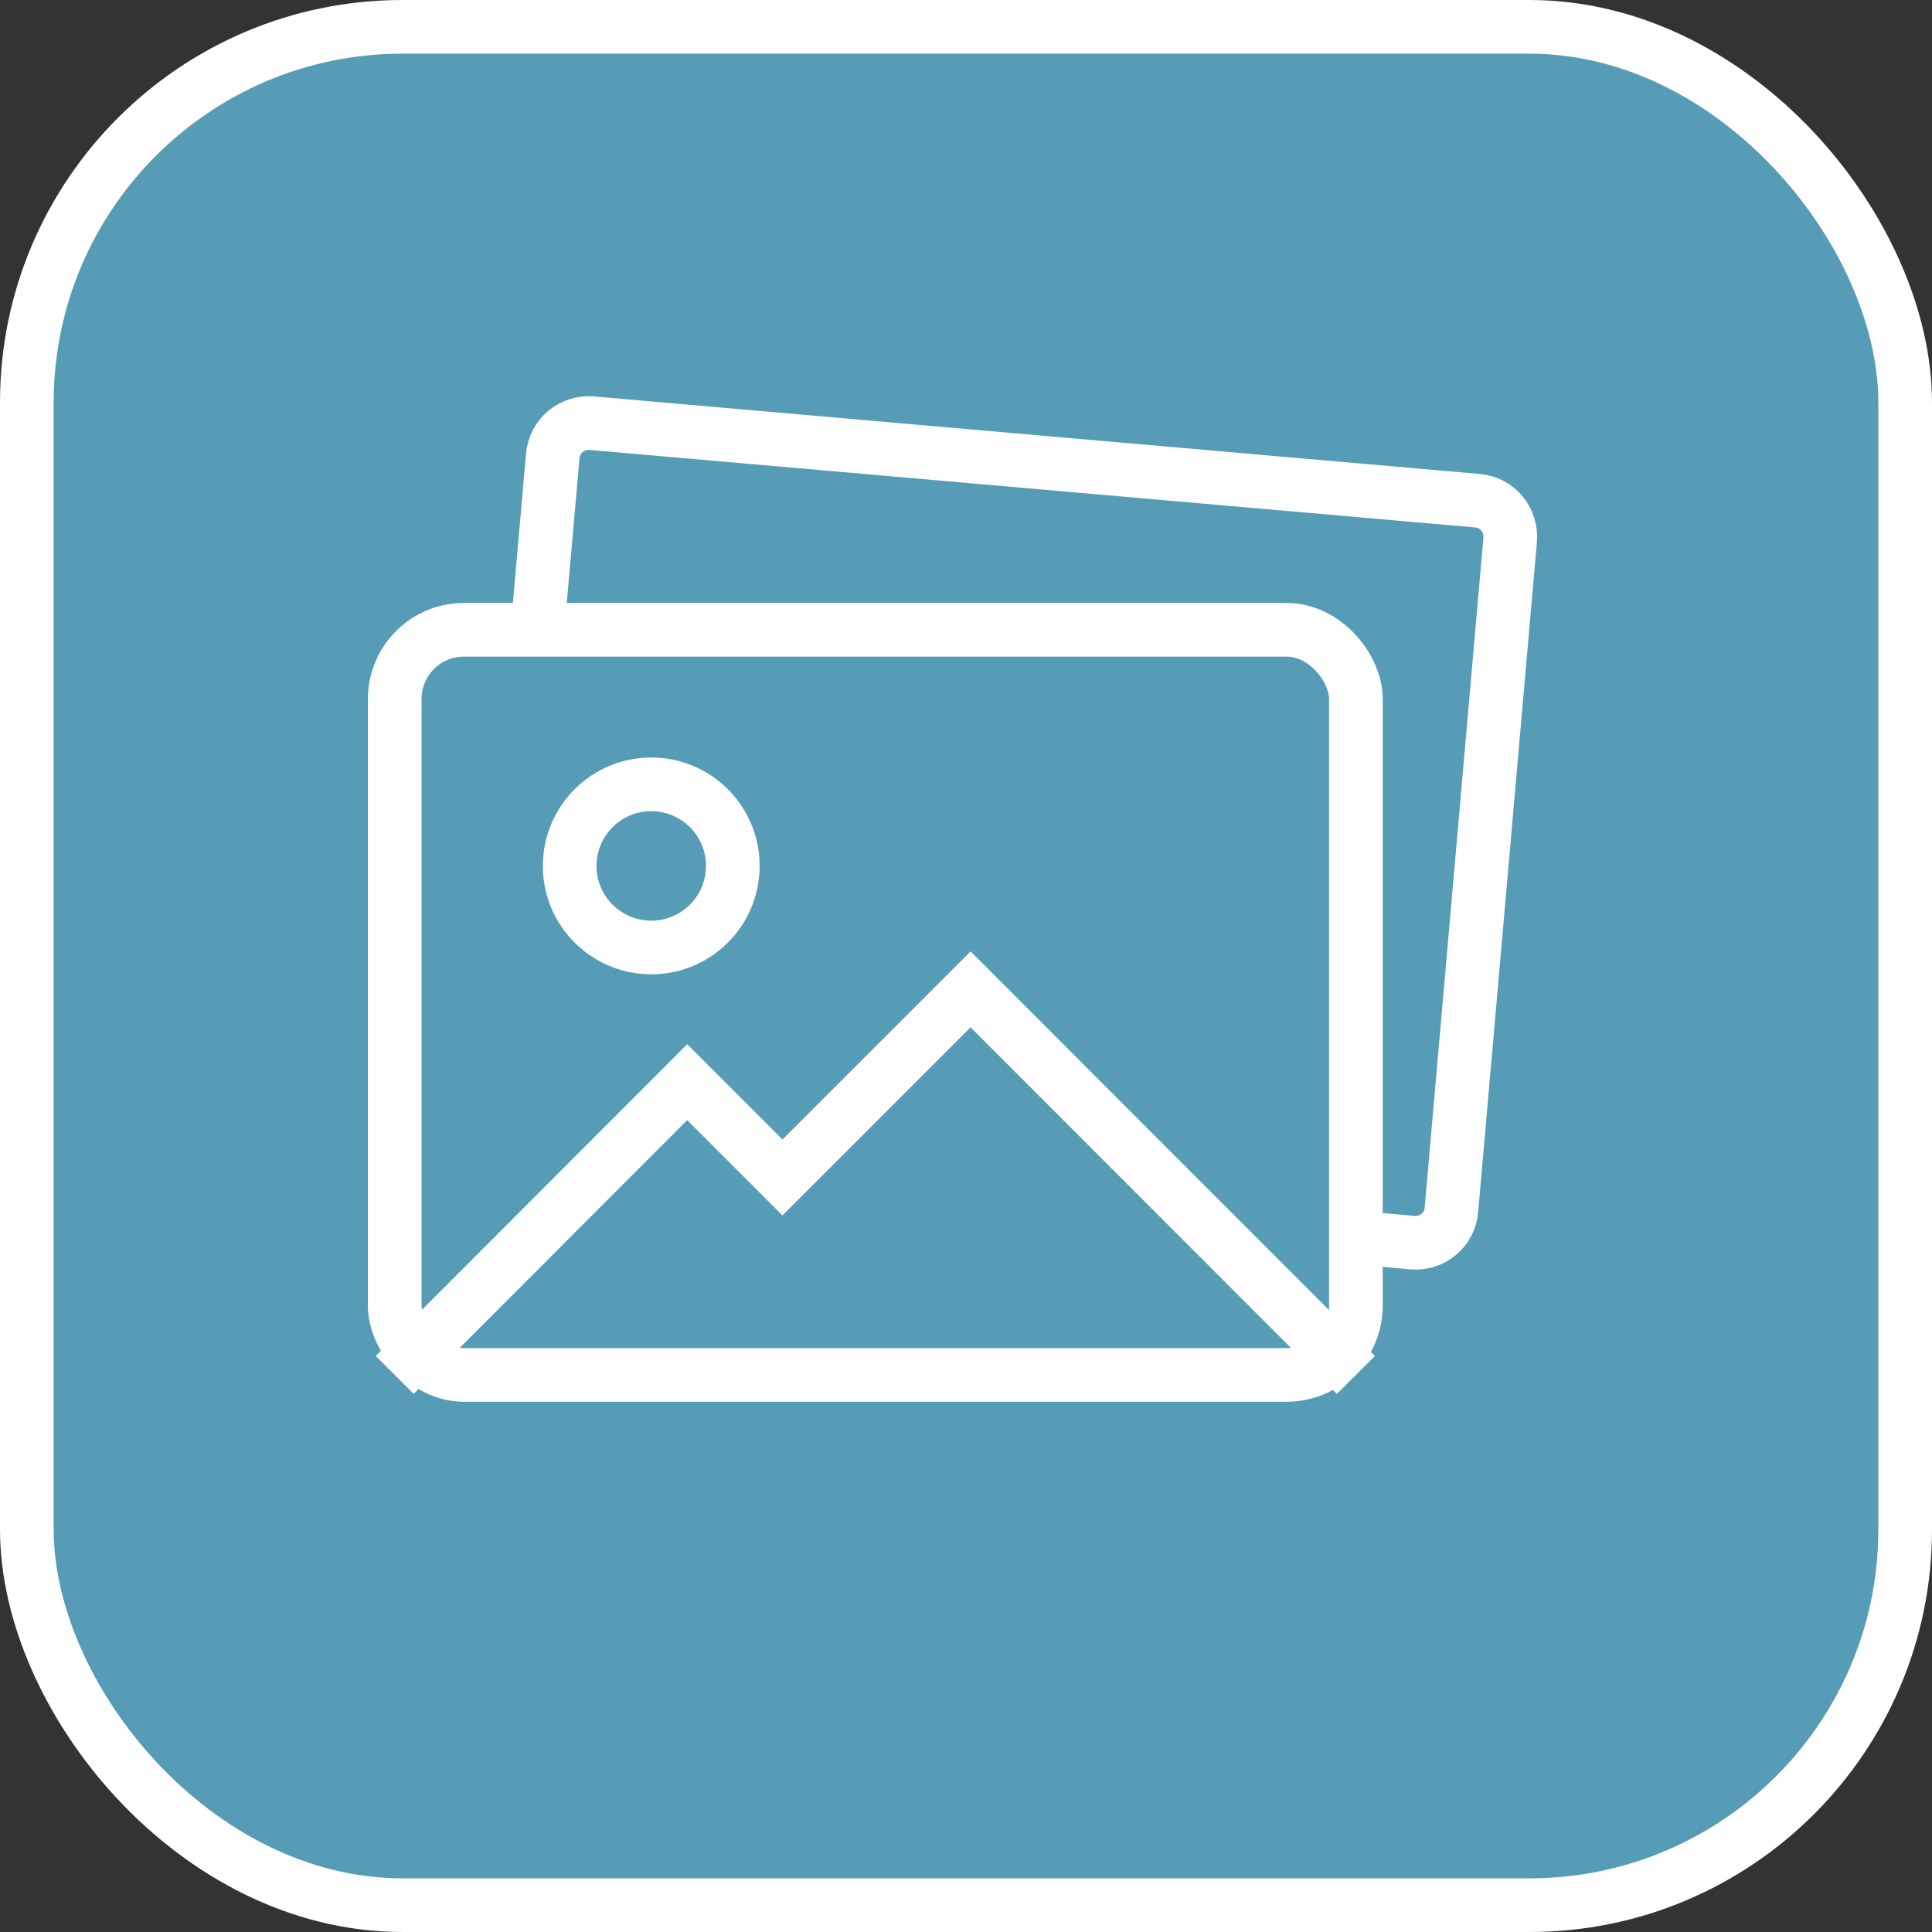
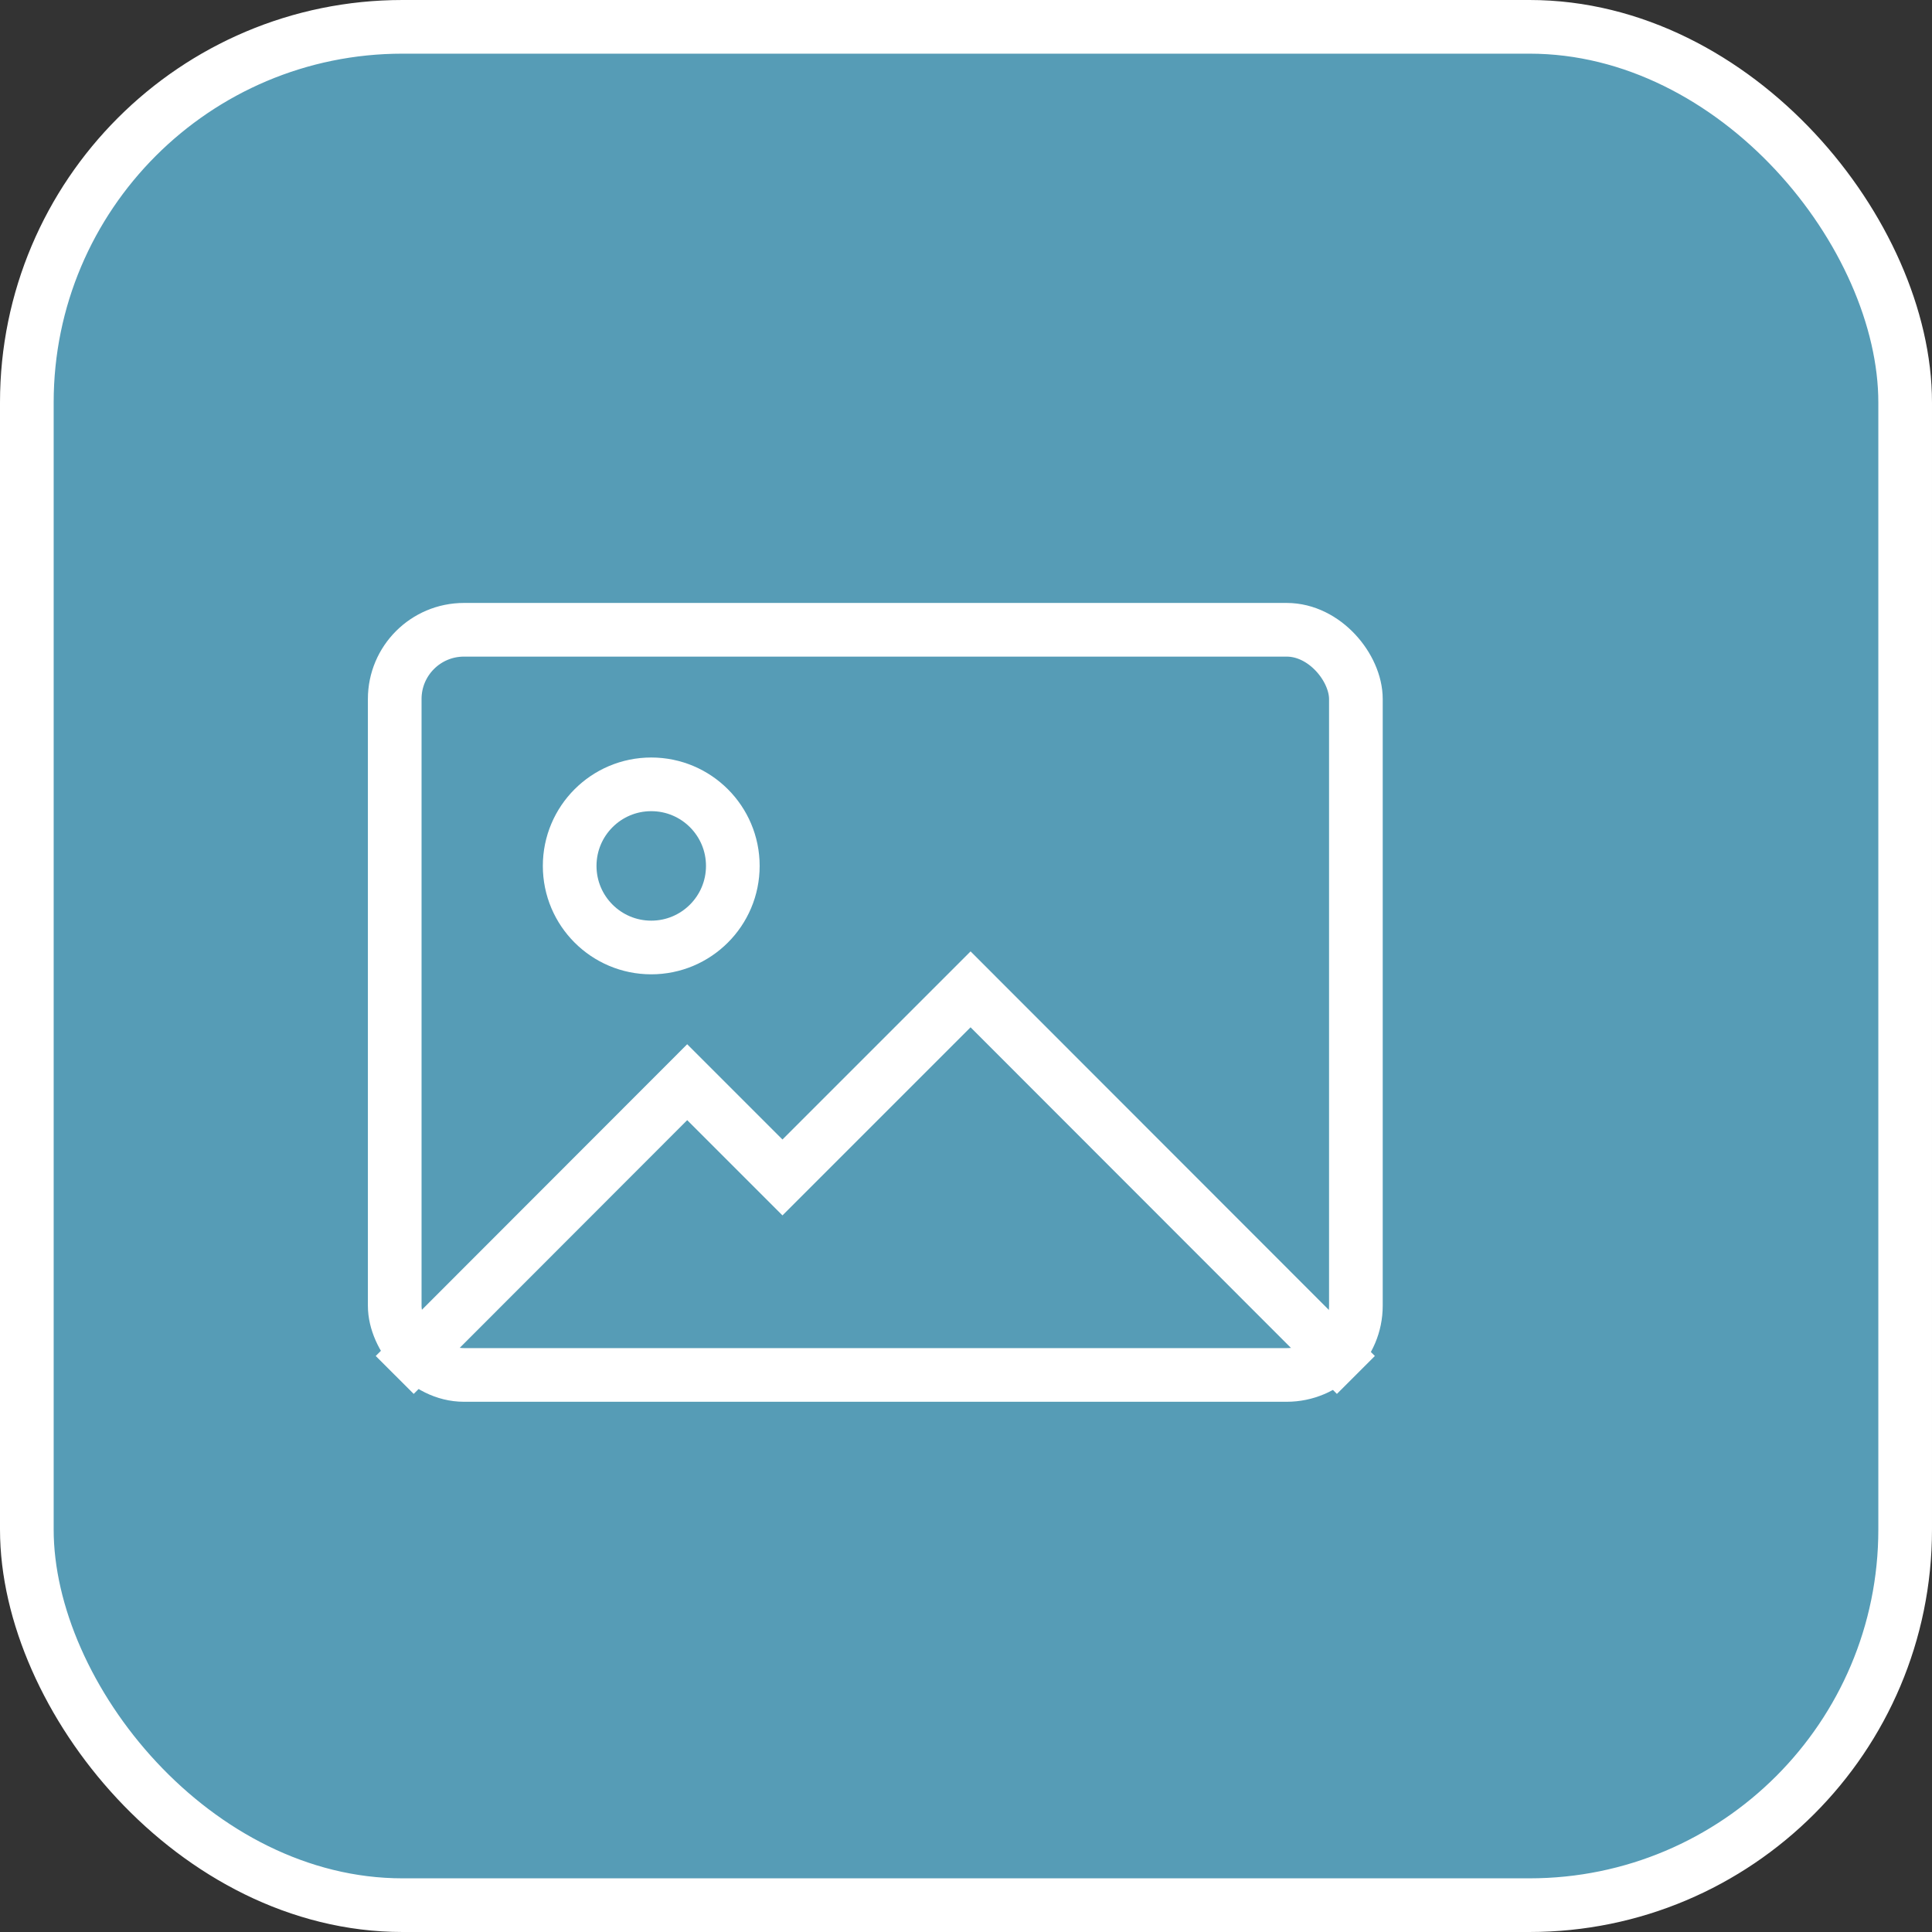
<svg xmlns="http://www.w3.org/2000/svg" id="Layer_1" version="1.1" viewBox="0 0 72 72">
  <rect x="0" y="0" width="72" height="72" fill="#333333" stroke="none" />
  <defs>
    <style> .st0 { fill: #569cb6; } .st0, .st1 { stroke: #fff; stroke-width: 2px; } .st1 { fill: none; } </style>
  </defs>
  <rect class="st0" x="1" y="1" width="70" height="70" rx="14" ry="14" />
  <g>
-     <path class="st1" d="M20.03,23.47l.57-6.48c.06-.74.72-1.28,1.45-1.22l33.01,2.89c.74.06,1.28.72,1.22,1.45l-2.19,24.98c-.03.37-.21.69-.47.91s-.61.34-.98.31l-2.12-.19" />
    <g>
      <polyline class="st1" points="14.71 51.24 25.61 40.33 29.16 43.88 36.17 36.87 50.53 51.24" />
      <rect class="st1" x="14.71" y="23.47" width="35.82" height="27.77" rx="2.58" ry="2.58" />
      <circle class="st1" cx="24.27" cy="32.27" r="3.04" />
    </g>
  </g>
</svg>